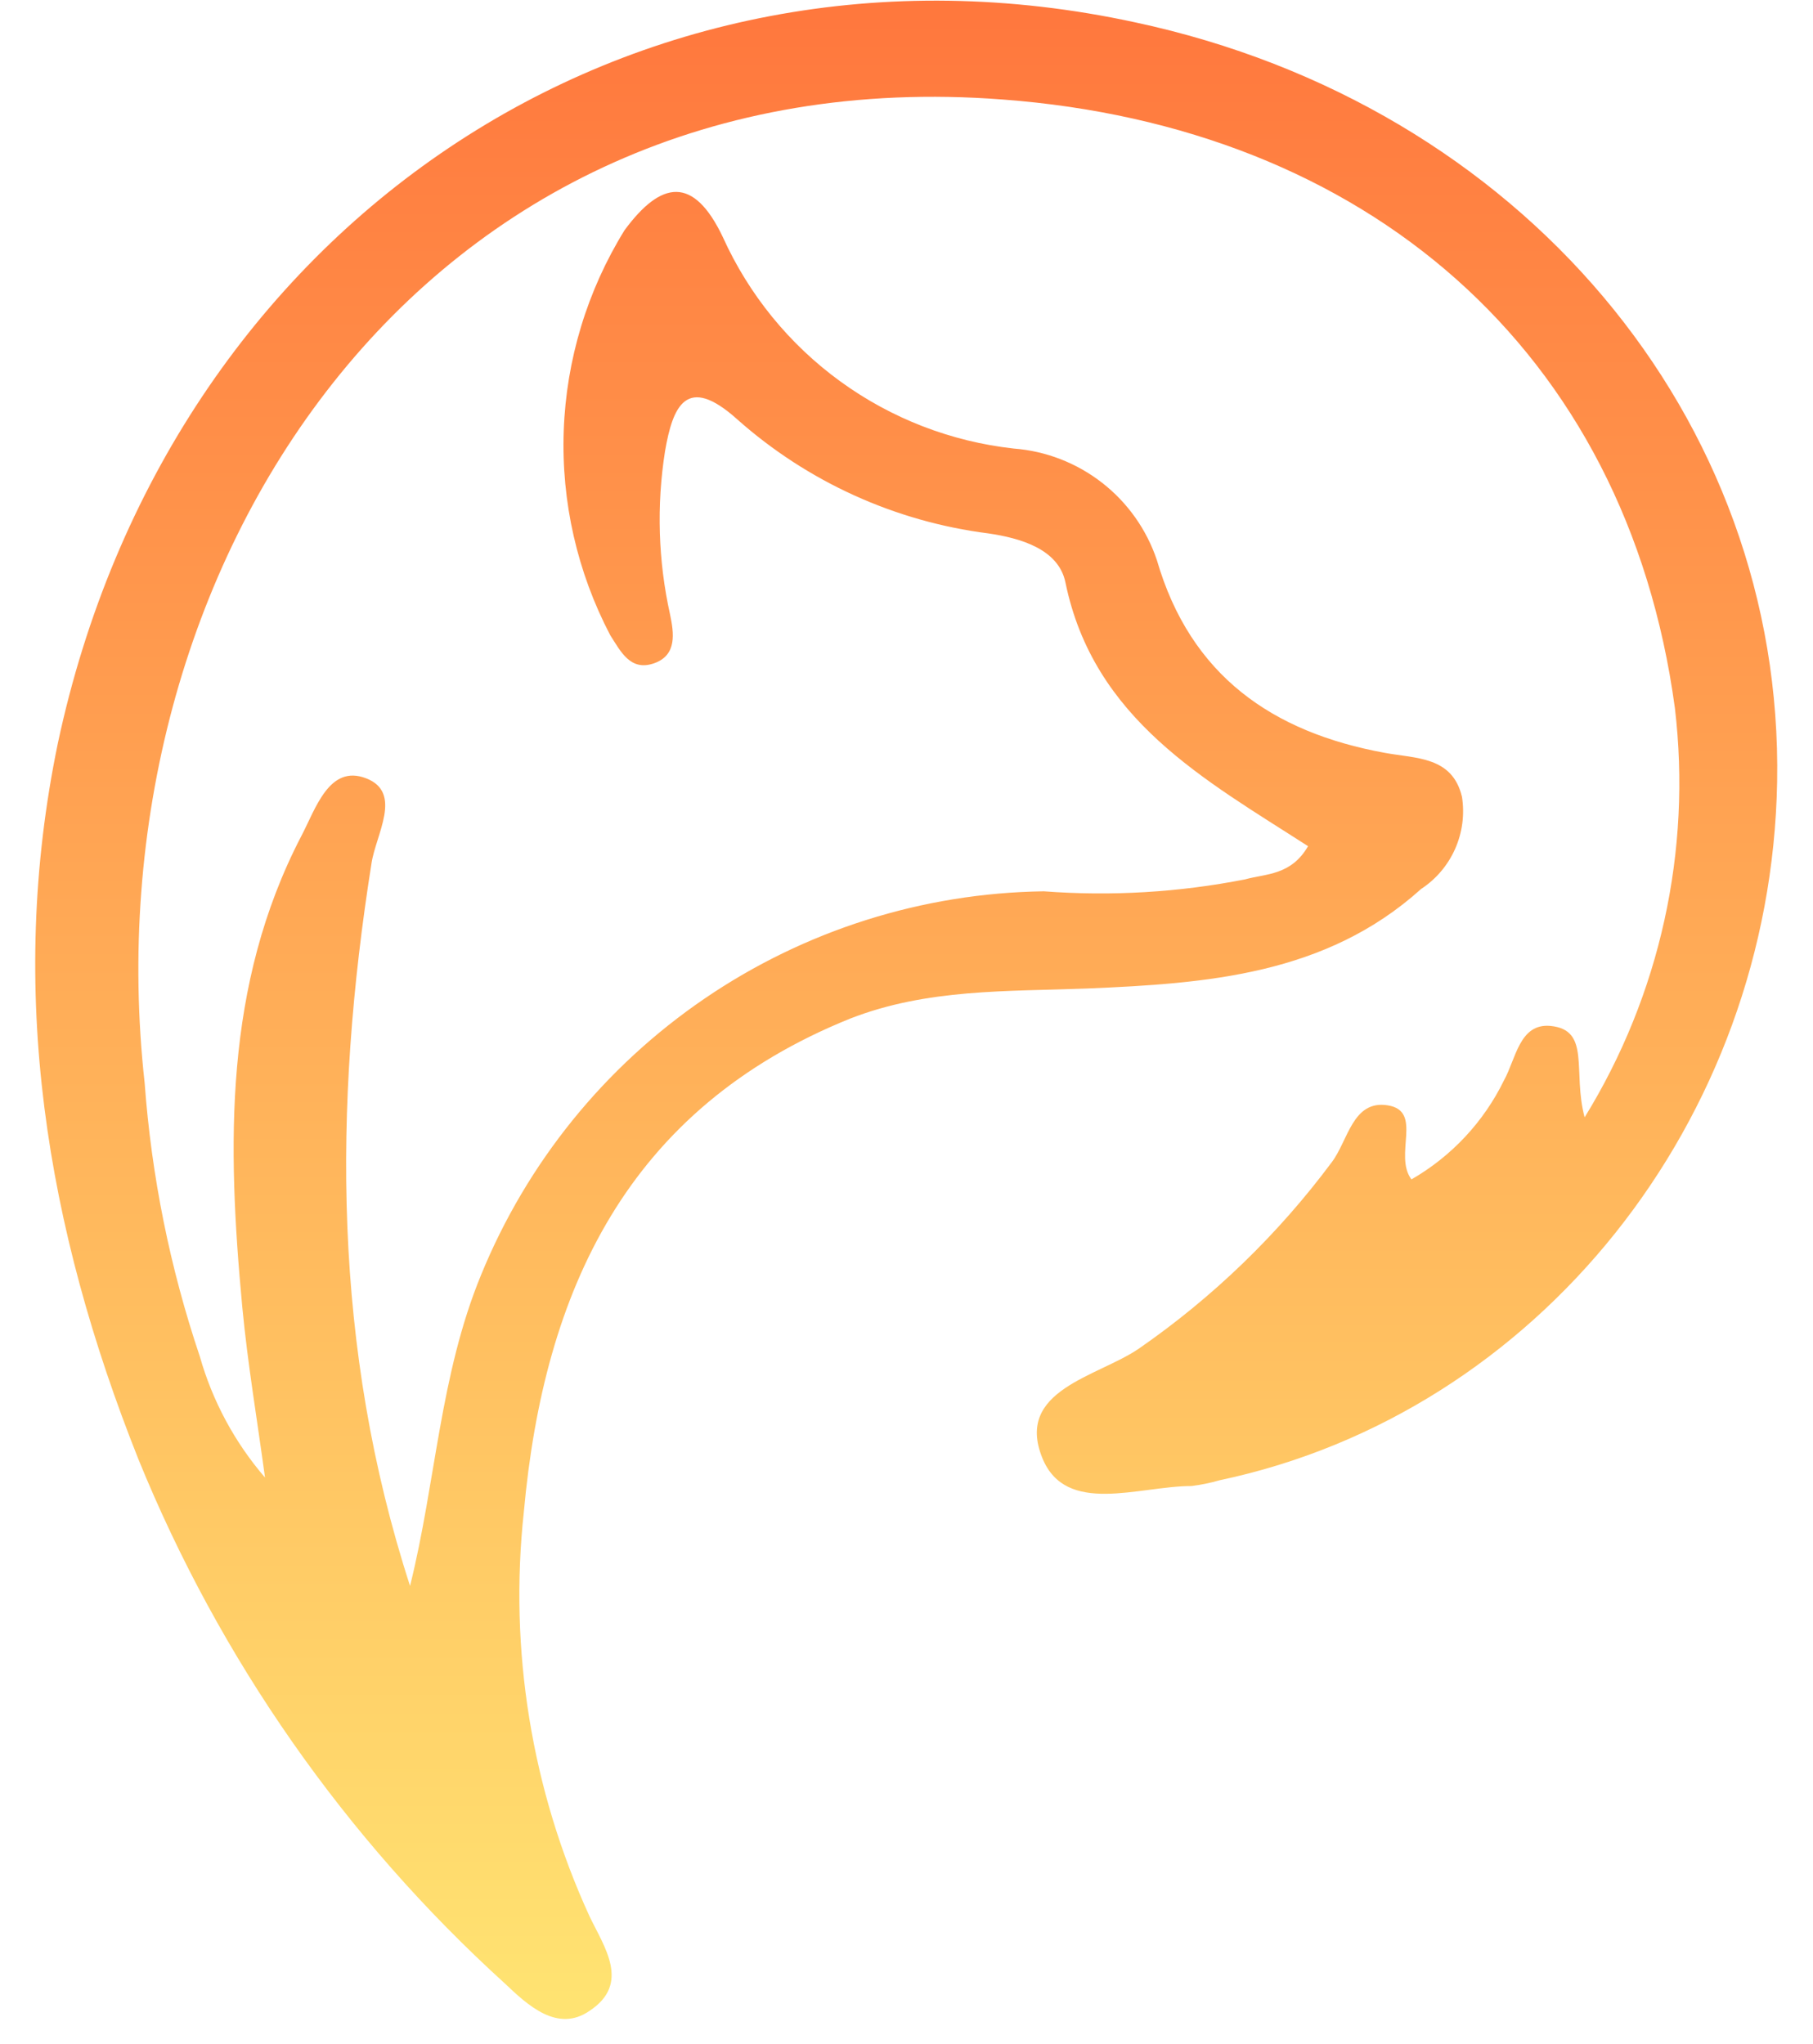
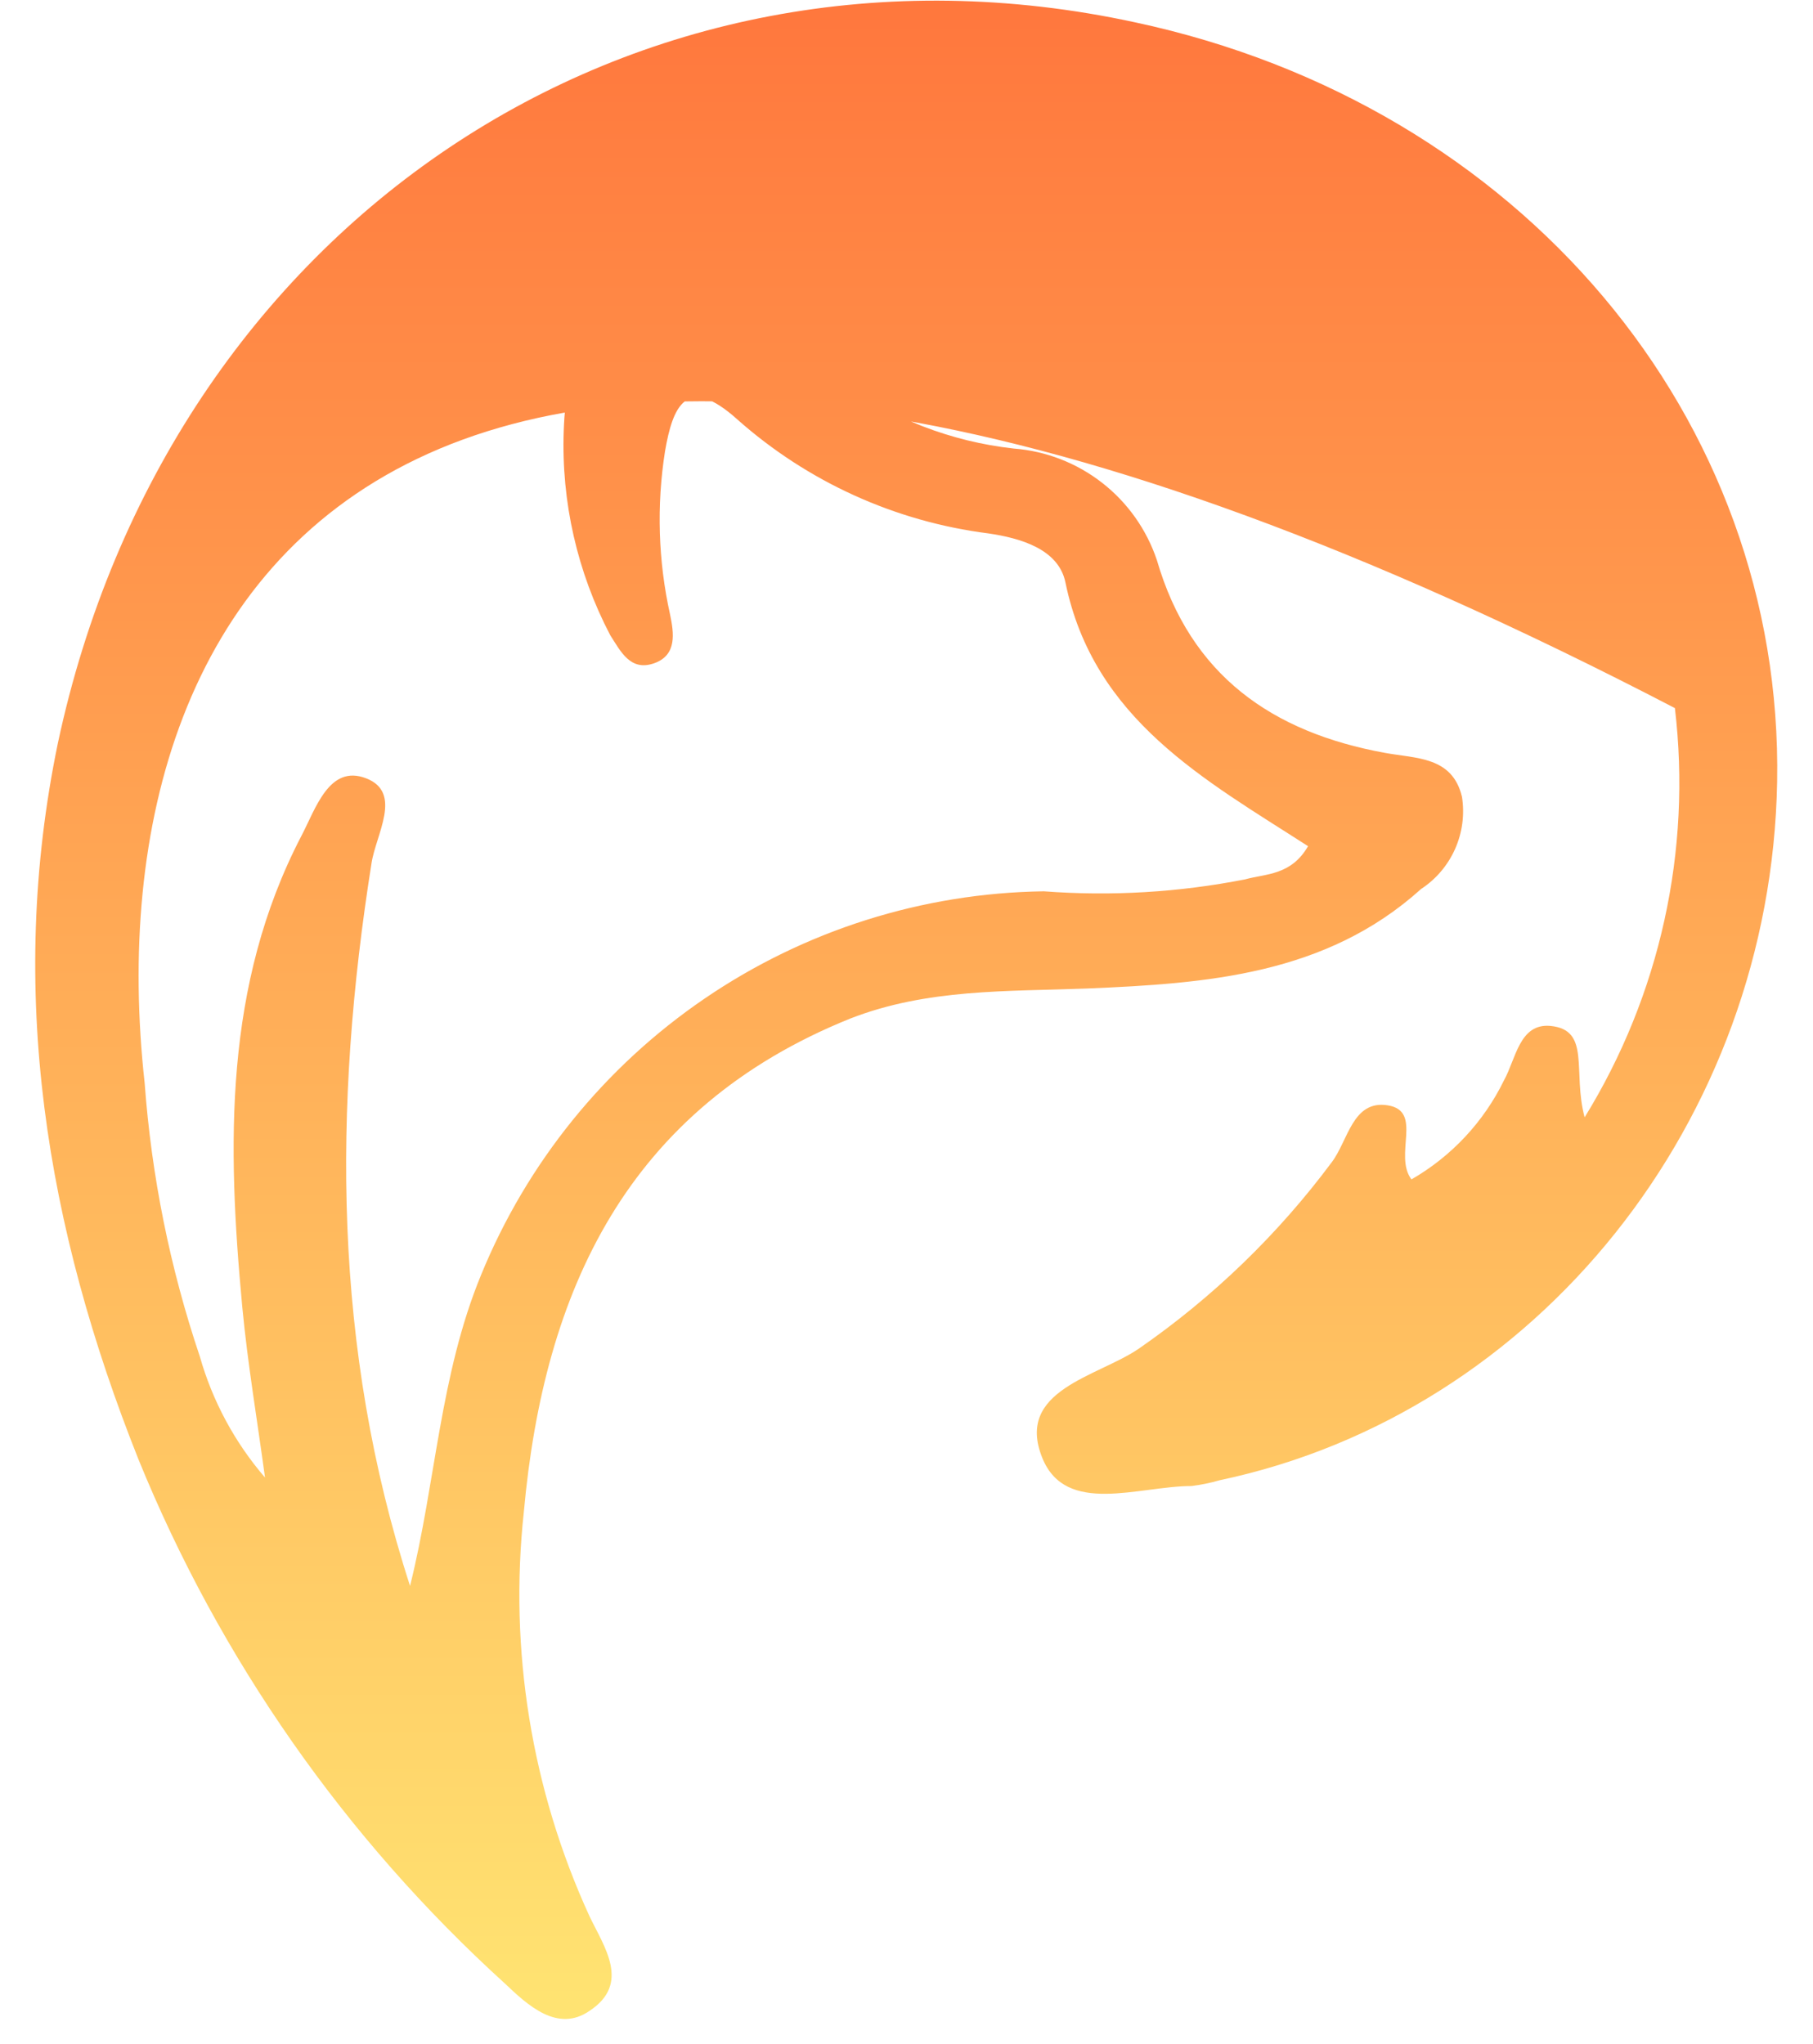
<svg xmlns="http://www.w3.org/2000/svg" width="47" height="53" viewBox="0 0 47 53" fill="none">
-   <path d="M36.59 30.58C37.629 29.982 38.465 29.087 38.99 28.01C39.3 27.45 39.39 26.53 40.19 26.6C41.25 26.7 40.76 27.78 41.08 28.97C43.034 25.798 43.858 22.059 43.42 18.36C42.16 9.04 35.37 3.28 25.99 2.58C10.84 1.42 2.28 14.82 3.75 28.08C3.927 30.494 4.407 32.876 5.18 35.17C5.508 36.327 6.085 37.399 6.87 38.31C6.67 36.83 6.42 35.36 6.28 33.88C5.89 29.7 5.8 25.55 7.81 21.68C8.18 20.98 8.53 19.81 9.49 20.18C10.45 20.55 9.74 21.64 9.63 22.39C8.63 28.7 8.63 34.95 10.63 41.12C11.3 38.43 11.4 35.66 12.47 33.06C13.657 30.153 15.673 27.659 18.268 25.89C20.862 24.12 23.92 23.154 27.06 23.11C28.806 23.242 30.562 23.138 32.28 22.8C32.82 22.65 33.47 22.7 33.91 21.94C31.24 20.22 28.35 18.66 27.62 15.1C27.44 14.23 26.44 13.95 25.62 13.83C23.206 13.523 20.941 12.495 19.12 10.88C17.79 9.68 17.44 10.54 17.24 11.7C17.018 13.106 17.062 14.541 17.37 15.93C17.47 16.41 17.56 16.99 16.95 17.2C16.34 17.41 16.09 16.89 15.82 16.47C14.965 14.838 14.549 13.012 14.614 11.171C14.679 9.33 15.222 7.537 16.19 5.97C17.14 4.68 17.98 4.55 18.74 6.15C19.413 7.64 20.462 8.928 21.784 9.889C23.106 10.85 24.655 11.45 26.28 11.63C27.114 11.694 27.91 12.003 28.57 12.517C29.23 13.031 29.723 13.727 29.99 14.52C30.86 17.52 32.99 18.99 35.9 19.52C36.71 19.67 37.65 19.61 37.9 20.66C37.972 21.118 37.91 21.587 37.722 22.011C37.534 22.435 37.228 22.796 36.84 23.05C34.37 25.28 31.27 25.5 28.19 25.63C26.11 25.71 24.04 25.63 22.04 26.41C16.26 28.74 14.1 33.46 13.58 39.2C13.192 42.783 13.779 46.404 15.28 49.68C15.66 50.48 16.36 51.43 15.28 52.14C14.45 52.71 13.68 51.99 13.09 51.43C8.948 47.667 5.701 43.023 3.59 37.84C1.2 31.84 0.17 25.69 1.5 19.27C4.37 5.83 16.39 -2.25 29.43 0.58C39.43 2.72 46.24 10.85 46.07 20.28C45.91 29.06 39.86 36.64 31.62 38.38C31.381 38.449 31.137 38.499 30.89 38.53C29.52 38.53 27.63 39.31 27.02 37.8C26.31 36.04 28.45 35.7 29.52 34.97C31.438 33.642 33.127 32.011 34.52 30.14C34.95 29.58 35.06 28.51 35.98 28.66C36.9 28.81 36.12 29.95 36.59 30.58Z" fill="url(#paint0_linear_68_4)" />
+   <path d="M36.59 30.58C37.629 29.982 38.465 29.087 38.99 28.01C39.3 27.45 39.39 26.53 40.19 26.6C41.25 26.7 40.76 27.78 41.08 28.97C43.034 25.798 43.858 22.059 43.42 18.36C10.84 1.42 2.28 14.82 3.75 28.08C3.927 30.494 4.407 32.876 5.18 35.17C5.508 36.327 6.085 37.399 6.87 38.31C6.67 36.83 6.42 35.36 6.28 33.88C5.89 29.7 5.8 25.55 7.81 21.68C8.18 20.98 8.53 19.81 9.49 20.18C10.45 20.55 9.74 21.64 9.63 22.39C8.63 28.7 8.63 34.95 10.63 41.12C11.3 38.43 11.4 35.66 12.47 33.06C13.657 30.153 15.673 27.659 18.268 25.89C20.862 24.12 23.92 23.154 27.06 23.11C28.806 23.242 30.562 23.138 32.28 22.8C32.82 22.65 33.47 22.7 33.91 21.94C31.24 20.22 28.35 18.66 27.62 15.1C27.44 14.23 26.44 13.95 25.62 13.83C23.206 13.523 20.941 12.495 19.12 10.88C17.79 9.68 17.44 10.54 17.24 11.7C17.018 13.106 17.062 14.541 17.37 15.93C17.47 16.41 17.56 16.99 16.95 17.2C16.34 17.41 16.09 16.89 15.82 16.47C14.965 14.838 14.549 13.012 14.614 11.171C14.679 9.33 15.222 7.537 16.19 5.97C17.14 4.68 17.98 4.55 18.74 6.15C19.413 7.64 20.462 8.928 21.784 9.889C23.106 10.85 24.655 11.45 26.28 11.63C27.114 11.694 27.91 12.003 28.57 12.517C29.23 13.031 29.723 13.727 29.99 14.52C30.86 17.52 32.99 18.99 35.9 19.52C36.71 19.67 37.65 19.61 37.9 20.66C37.972 21.118 37.91 21.587 37.722 22.011C37.534 22.435 37.228 22.796 36.84 23.05C34.37 25.28 31.27 25.5 28.19 25.63C26.11 25.71 24.04 25.63 22.04 26.41C16.26 28.74 14.1 33.46 13.58 39.2C13.192 42.783 13.779 46.404 15.28 49.68C15.66 50.48 16.36 51.43 15.28 52.14C14.45 52.71 13.68 51.99 13.09 51.43C8.948 47.667 5.701 43.023 3.59 37.84C1.2 31.84 0.17 25.69 1.5 19.27C4.37 5.83 16.39 -2.25 29.43 0.58C39.43 2.72 46.24 10.85 46.07 20.28C45.91 29.06 39.86 36.64 31.62 38.38C31.381 38.449 31.137 38.499 30.89 38.53C29.52 38.53 27.63 39.31 27.02 37.8C26.31 36.04 28.45 35.7 29.52 34.97C31.438 33.642 33.127 32.011 34.52 30.14C34.95 29.58 35.06 28.51 35.98 28.66C36.9 28.81 36.12 29.95 36.59 30.58Z" fill="url(#paint0_linear_68_4)" />
  <defs>
    <linearGradient id="paint0_linear_68_4" x1="23.493" y1="0.017" x2="23.493" y2="52.349" gradientUnits="userSpaceOnUse">
      <stop stop-color="#FF773D" />
      <stop offset="1" stop-color="#FFE472" />
    </linearGradient>
  </defs>
</svg>